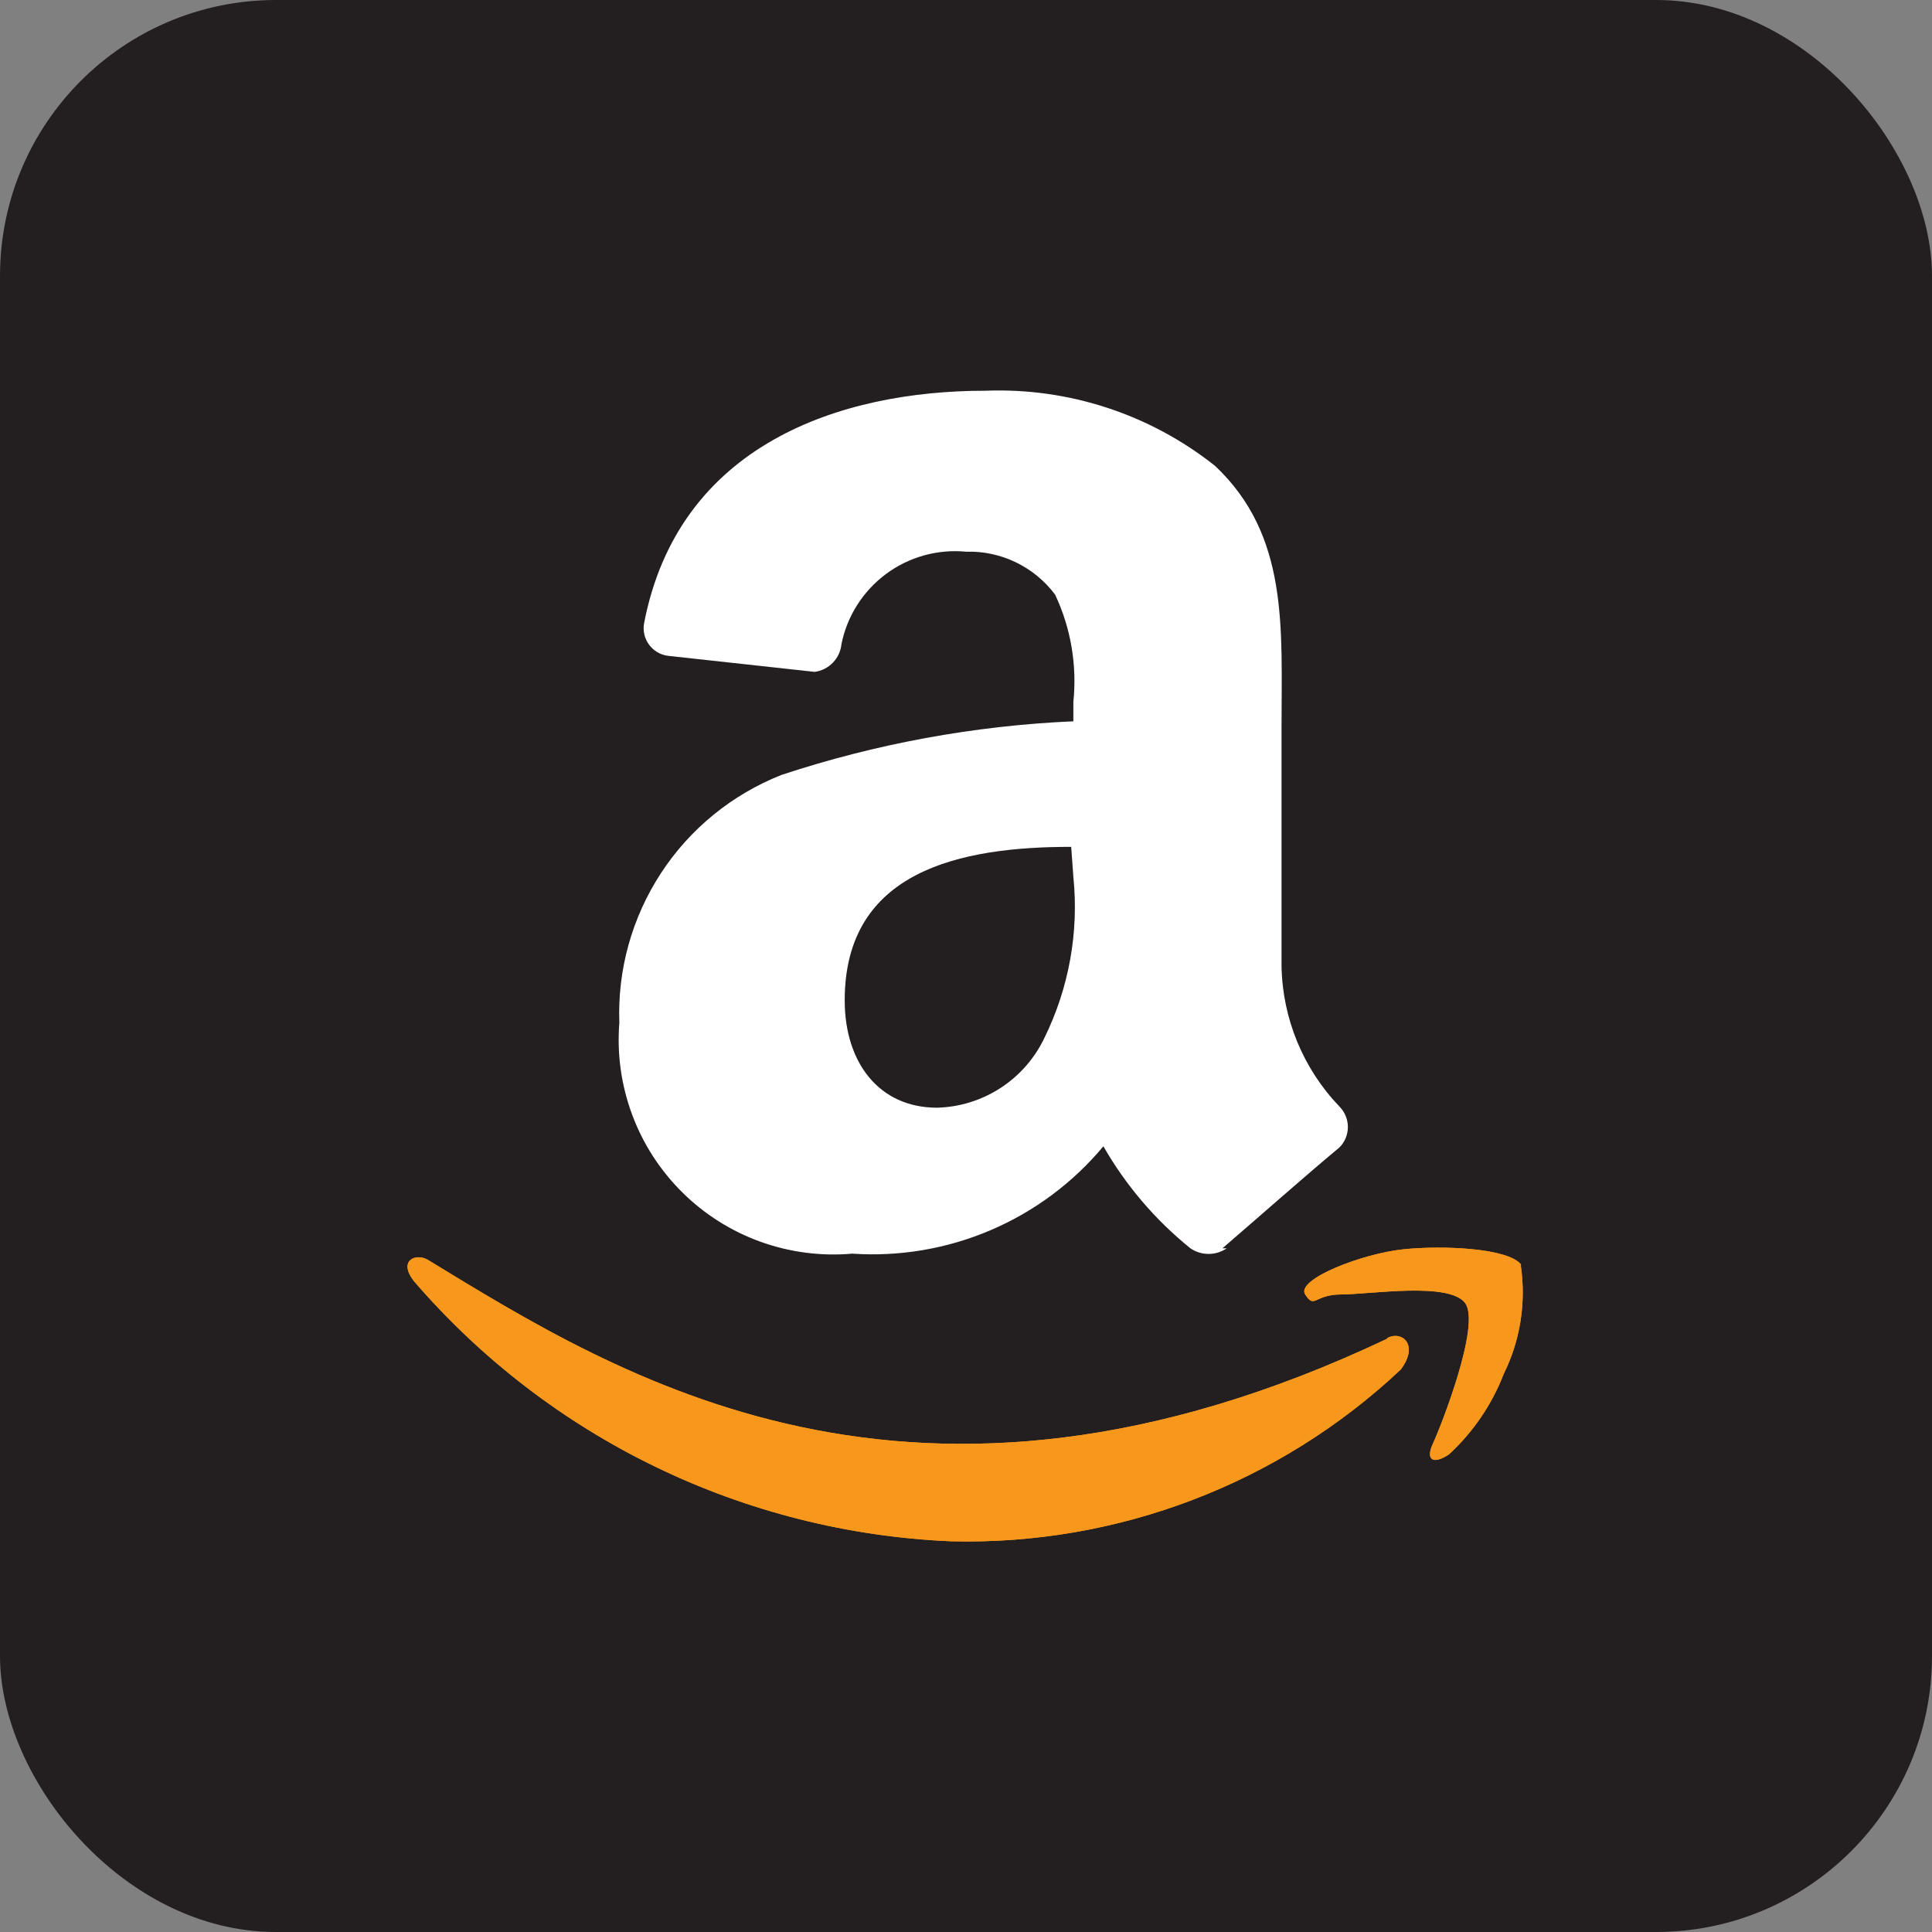
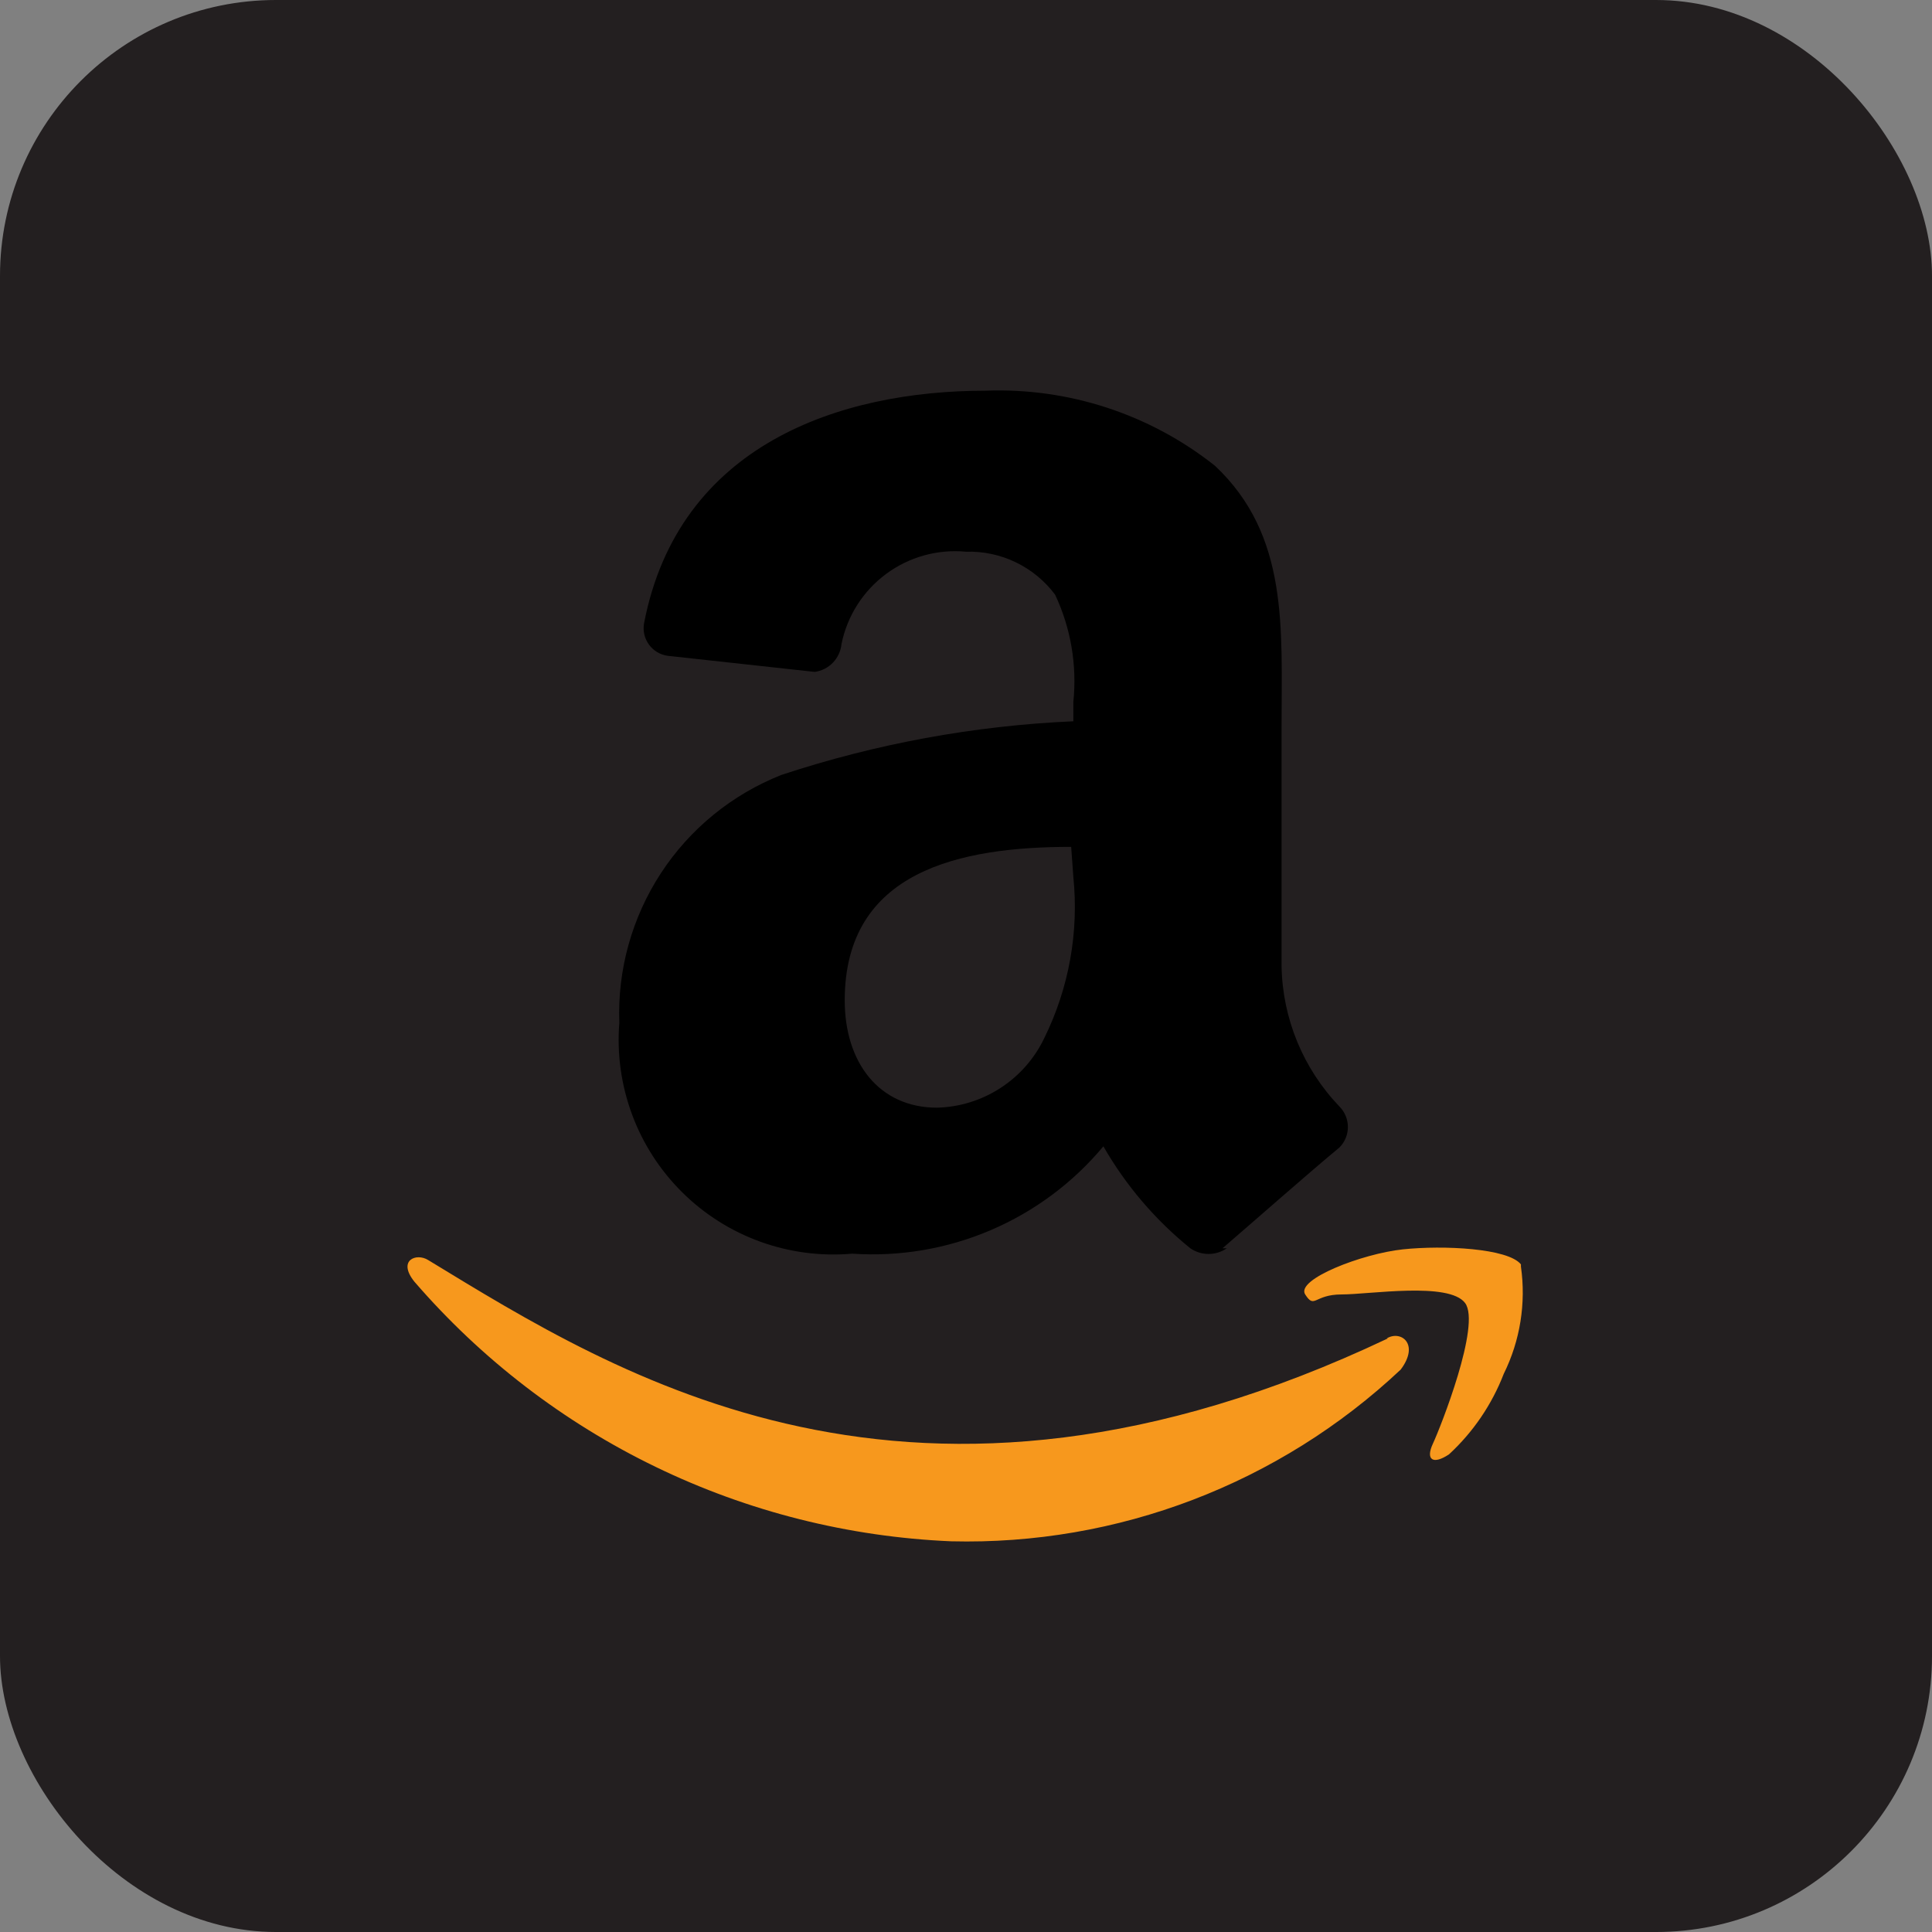
<svg xmlns="http://www.w3.org/2000/svg" width="48" height="48" viewBox="0 0 48 48" fill="none">
  <rect x="0" y="0" width="48" height="48" fill="#808080" stroke="none" />
  <g clip-path="url(#clip0_4795_746)">
    <rect width="48" height="48" rx="6.857" fill="#231F20" />
-     <path d="M24 48C37.255 48 48 37.255 48 24C48 10.745 37.255 0 24 0C10.745 0 0 10.745 0 24C0 37.255 10.745 48 24 48Z" fill="#231F20" />
-     <path d="M34.48 33.253C22.667 38.853 15.333 34.16 10.64 31.307C10.347 31.12 9.867 31.307 10.293 31.84C11.958 33.769 13.999 35.336 16.293 36.446C18.585 37.556 21.081 38.184 23.627 38.293C27.768 38.397 31.782 36.864 34.8 34.027C35.28 33.387 34.8 33.04 34.453 33.253H34.48ZM37.787 31.413C37.467 31.013 35.867 30.933 34.853 31.04C33.84 31.147 32.187 31.787 32.427 32.16C32.667 32.533 32.64 32.16 33.333 32.16C34.027 32.16 36 31.84 36.4 32.373C36.8 32.907 35.787 35.467 35.6 35.867C35.413 36.267 35.6 36.4 36 36.133C36.6 35.58 37.066 34.895 37.36 34.133C37.768 33.308 37.917 32.378 37.787 31.467V31.413Z" fill="#F7981D" />
    <path fill-rule="evenodd" clip-rule="evenodd" d="M26.667 21.787C26.807 23.161 26.557 24.547 25.947 25.787C25.706 26.294 25.329 26.724 24.858 27.03C24.387 27.336 23.841 27.506 23.28 27.52C21.84 27.52 20.987 26.4 20.987 24.853C20.987 21.627 23.867 21.04 26.613 21.04L26.667 21.787ZM30.48 31.013C30.347 31.105 30.189 31.154 30.027 31.154C29.865 31.154 29.707 31.105 29.573 31.013C28.703 30.31 27.97 29.451 27.413 28.48C26.658 29.386 25.698 30.1 24.614 30.563C23.529 31.027 22.35 31.227 21.173 31.147C20.401 31.215 19.623 31.114 18.893 30.851C18.164 30.588 17.5 30.169 16.95 29.623C16.399 29.077 15.973 28.418 15.704 27.691C15.434 26.963 15.325 26.186 15.387 25.413C15.338 24.096 15.7 22.797 16.421 21.693C17.142 20.59 18.188 19.738 19.413 19.253C21.758 18.478 24.199 18.029 26.667 17.92V17.44C26.761 16.526 26.605 15.604 26.213 14.773C25.957 14.431 25.622 14.156 25.237 13.97C24.852 13.784 24.427 13.694 24 13.707C23.292 13.64 22.585 13.837 22.014 14.26C21.443 14.684 21.048 15.303 20.907 16C20.89 16.174 20.815 16.337 20.694 16.463C20.573 16.589 20.413 16.67 20.24 16.693L16.587 16.293C16.495 16.28 16.407 16.249 16.328 16.202C16.248 16.154 16.18 16.091 16.125 16.017C16.07 15.942 16.031 15.858 16.009 15.768C15.988 15.678 15.985 15.585 16 15.493C16.853 11.04 20.88 9.707 24.48 9.707C26.544 9.627 28.569 10.289 30.187 11.573C32.027 13.307 31.84 15.6 31.84 18.08V24C31.862 25.304 32.377 26.552 33.28 27.493C33.413 27.628 33.488 27.81 33.488 28C33.488 28.19 33.413 28.372 33.28 28.507C32.507 29.147 31.147 30.347 30.373 31.013" fill="black" />
    <path d="M34.48 33.253C22.667 38.853 15.333 34.16 10.64 31.307C10.347 31.12 9.867 31.307 10.293 31.84C11.958 33.769 13.999 35.336 16.293 36.446C18.585 37.556 21.081 38.184 23.627 38.293C27.768 38.397 31.782 36.864 34.8 34.027C35.28 33.387 34.8 33.04 34.453 33.253H34.48ZM37.787 31.413C37.467 31.013 35.867 30.933 34.853 31.04C33.84 31.147 32.187 31.787 32.427 32.16C32.667 32.533 32.64 32.16 33.333 32.16C34.027 32.16 36 31.84 36.4 32.373C36.8 32.907 35.787 35.467 35.6 35.867C35.413 36.267 35.6 36.4 36 36.133C36.6 35.58 37.066 34.895 37.36 34.133C37.768 33.308 37.917 32.378 37.787 31.467V31.413Z" fill="#F7981D" />
-     <path fill-rule="evenodd" clip-rule="evenodd" d="M26.667 21.787C26.807 23.161 26.557 24.547 25.947 25.787C25.706 26.294 25.329 26.724 24.858 27.03C24.387 27.336 23.841 27.506 23.28 27.52C21.84 27.52 20.987 26.4 20.987 24.853C20.987 21.627 23.867 21.04 26.613 21.04L26.667 21.787ZM30.48 31.013C30.347 31.105 30.189 31.154 30.027 31.154C29.865 31.154 29.707 31.105 29.573 31.013C28.703 30.31 27.97 29.451 27.413 28.48C26.658 29.386 25.698 30.1 24.614 30.563C23.529 31.027 22.35 31.227 21.173 31.147C20.401 31.215 19.623 31.114 18.893 30.851C18.164 30.588 17.5 30.169 16.95 29.623C16.399 29.077 15.973 28.418 15.704 27.691C15.434 26.963 15.325 26.186 15.387 25.413C15.338 24.096 15.7 22.797 16.421 21.693C17.142 20.59 18.188 19.738 19.413 19.253C21.758 18.478 24.199 18.029 26.667 17.92V17.44C26.761 16.526 26.605 15.604 26.213 14.773C25.957 14.431 25.622 14.156 25.237 13.97C24.852 13.784 24.427 13.694 24 13.707C23.292 13.64 22.585 13.837 22.014 14.26C21.443 14.684 21.048 15.303 20.907 16C20.89 16.174 20.815 16.337 20.694 16.463C20.573 16.589 20.413 16.67 20.24 16.693L16.587 16.293C16.495 16.28 16.407 16.249 16.328 16.202C16.248 16.154 16.18 16.091 16.125 16.017C16.07 15.942 16.031 15.858 16.009 15.768C15.988 15.678 15.985 15.585 16 15.493C16.853 11.04 20.88 9.707 24.48 9.707C26.544 9.627 28.569 10.289 30.187 11.573C32.027 13.307 31.84 15.6 31.84 18.08V24C31.862 25.304 32.377 26.552 33.28 27.493C33.413 27.628 33.488 27.81 33.488 28C33.488 28.19 33.413 28.372 33.28 28.507C32.507 29.147 31.147 30.347 30.373 31.013" fill="white" />
  </g>
  <defs>
    <clipPath id="clip0_4795_746">
      <rect width="48" height="48" rx="6.857" fill="white" />
    </clipPath>
  </defs>
</svg>